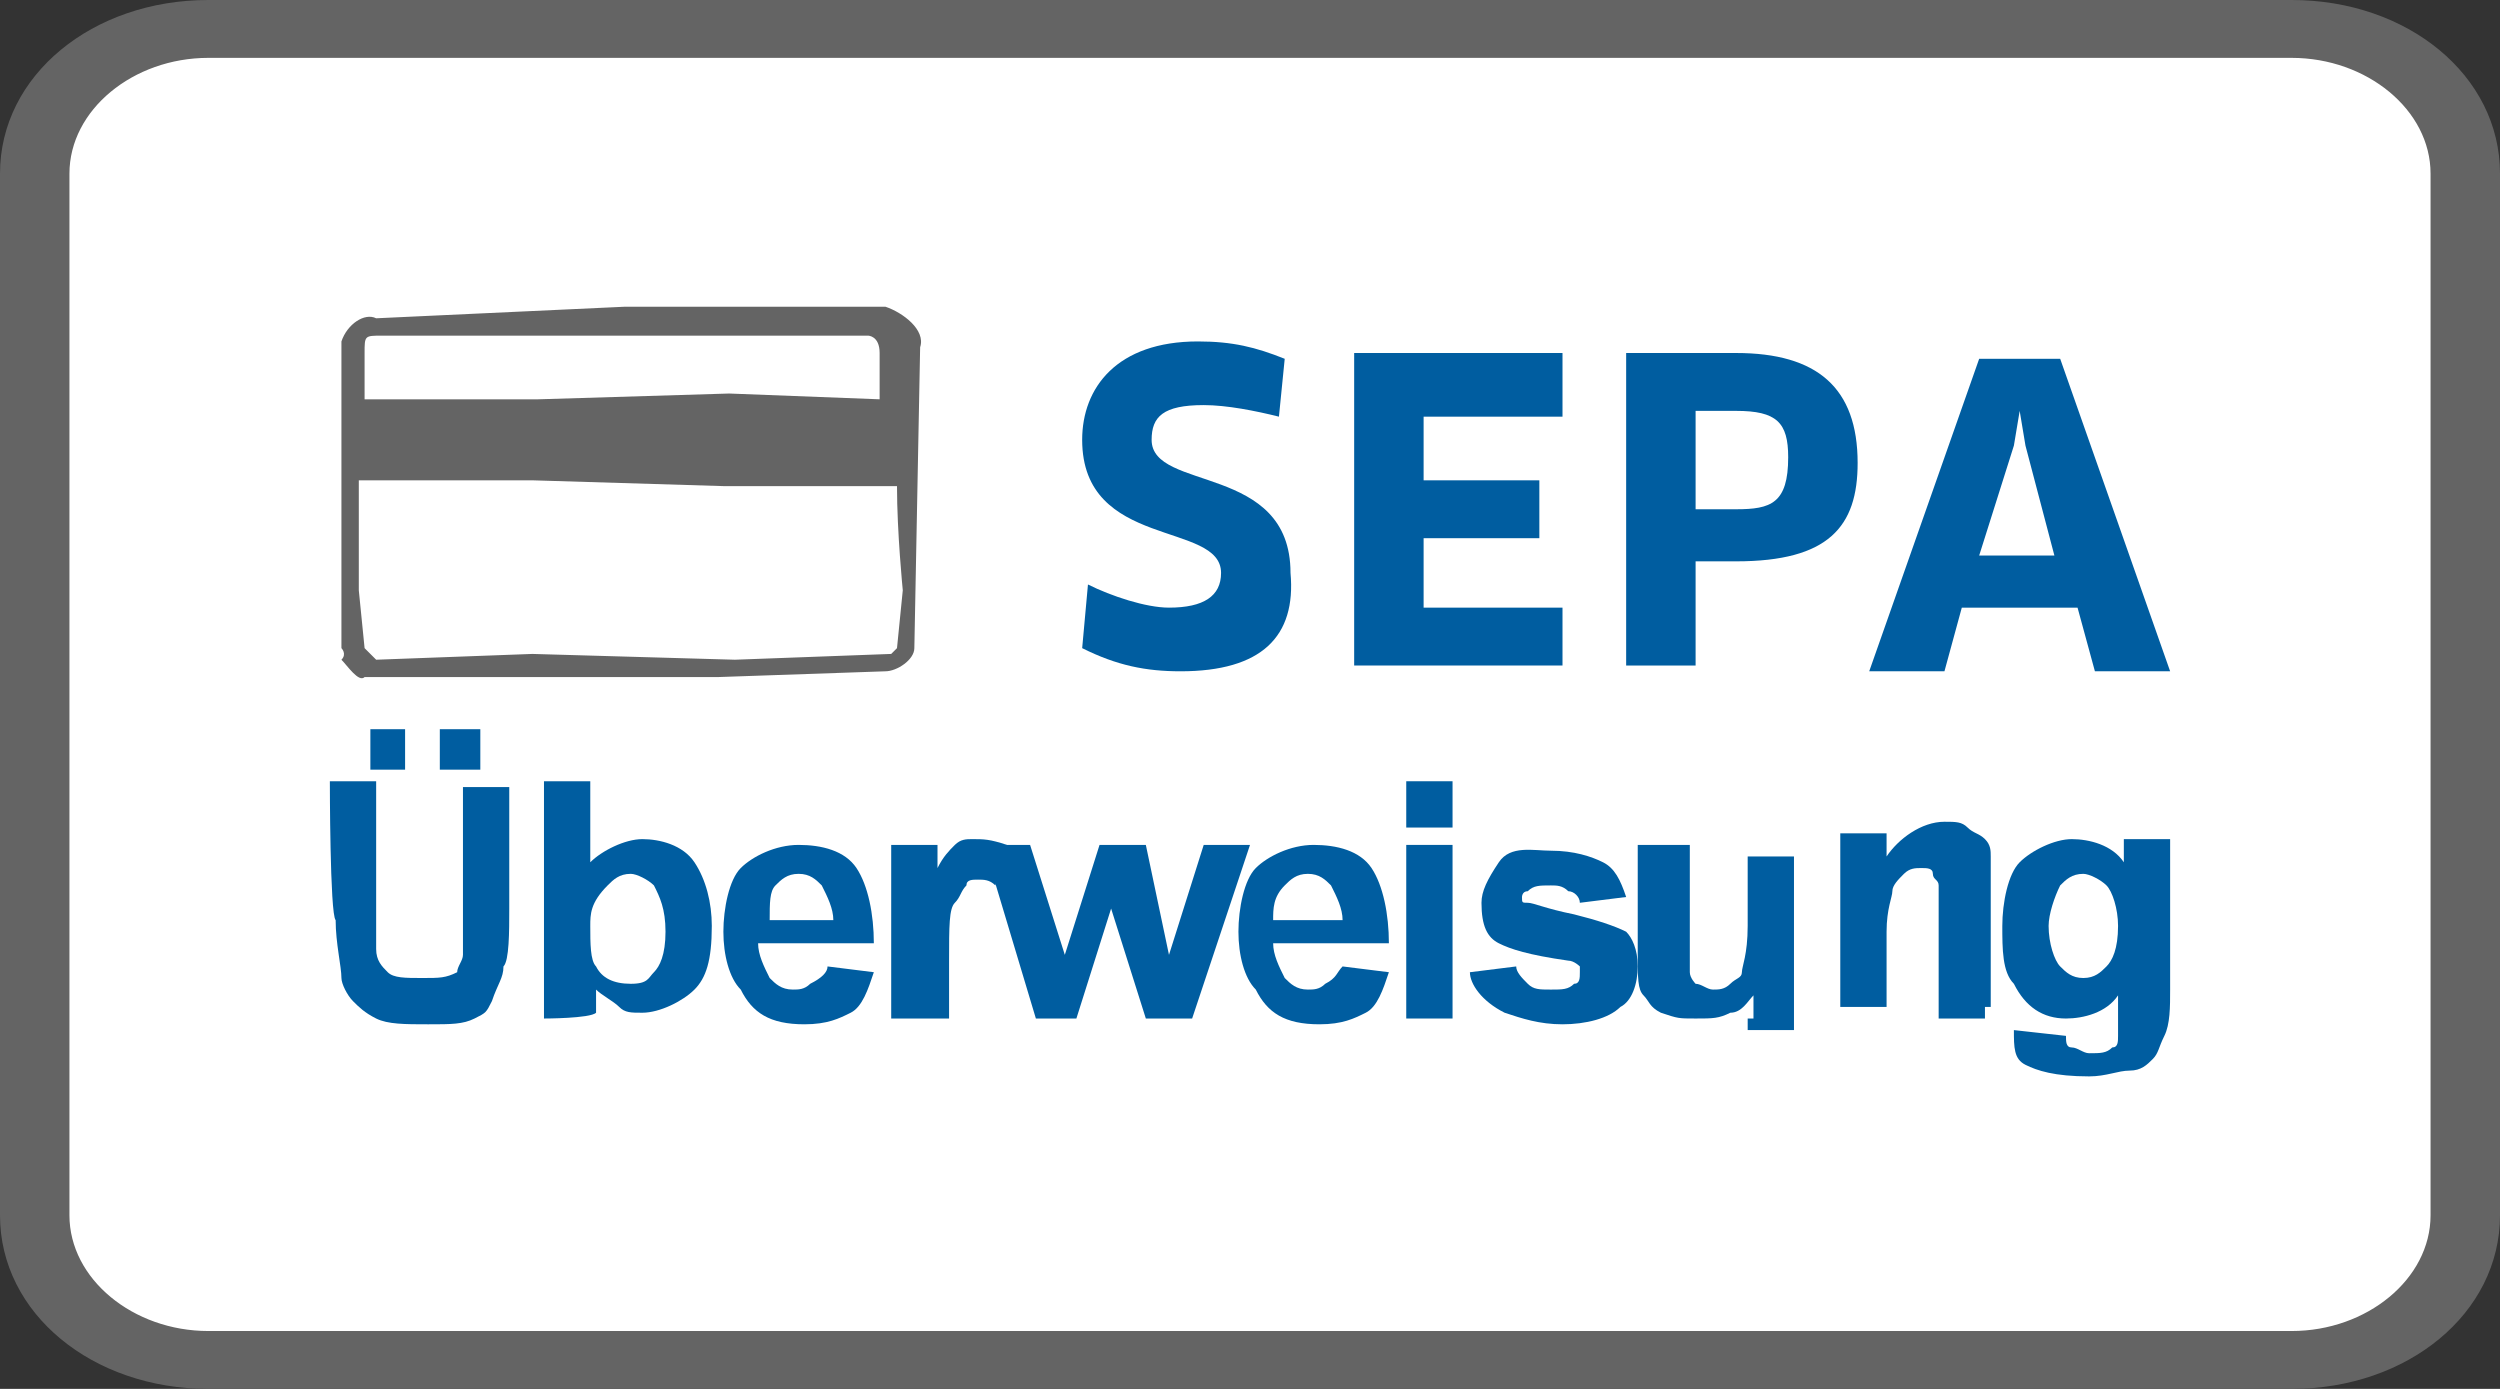
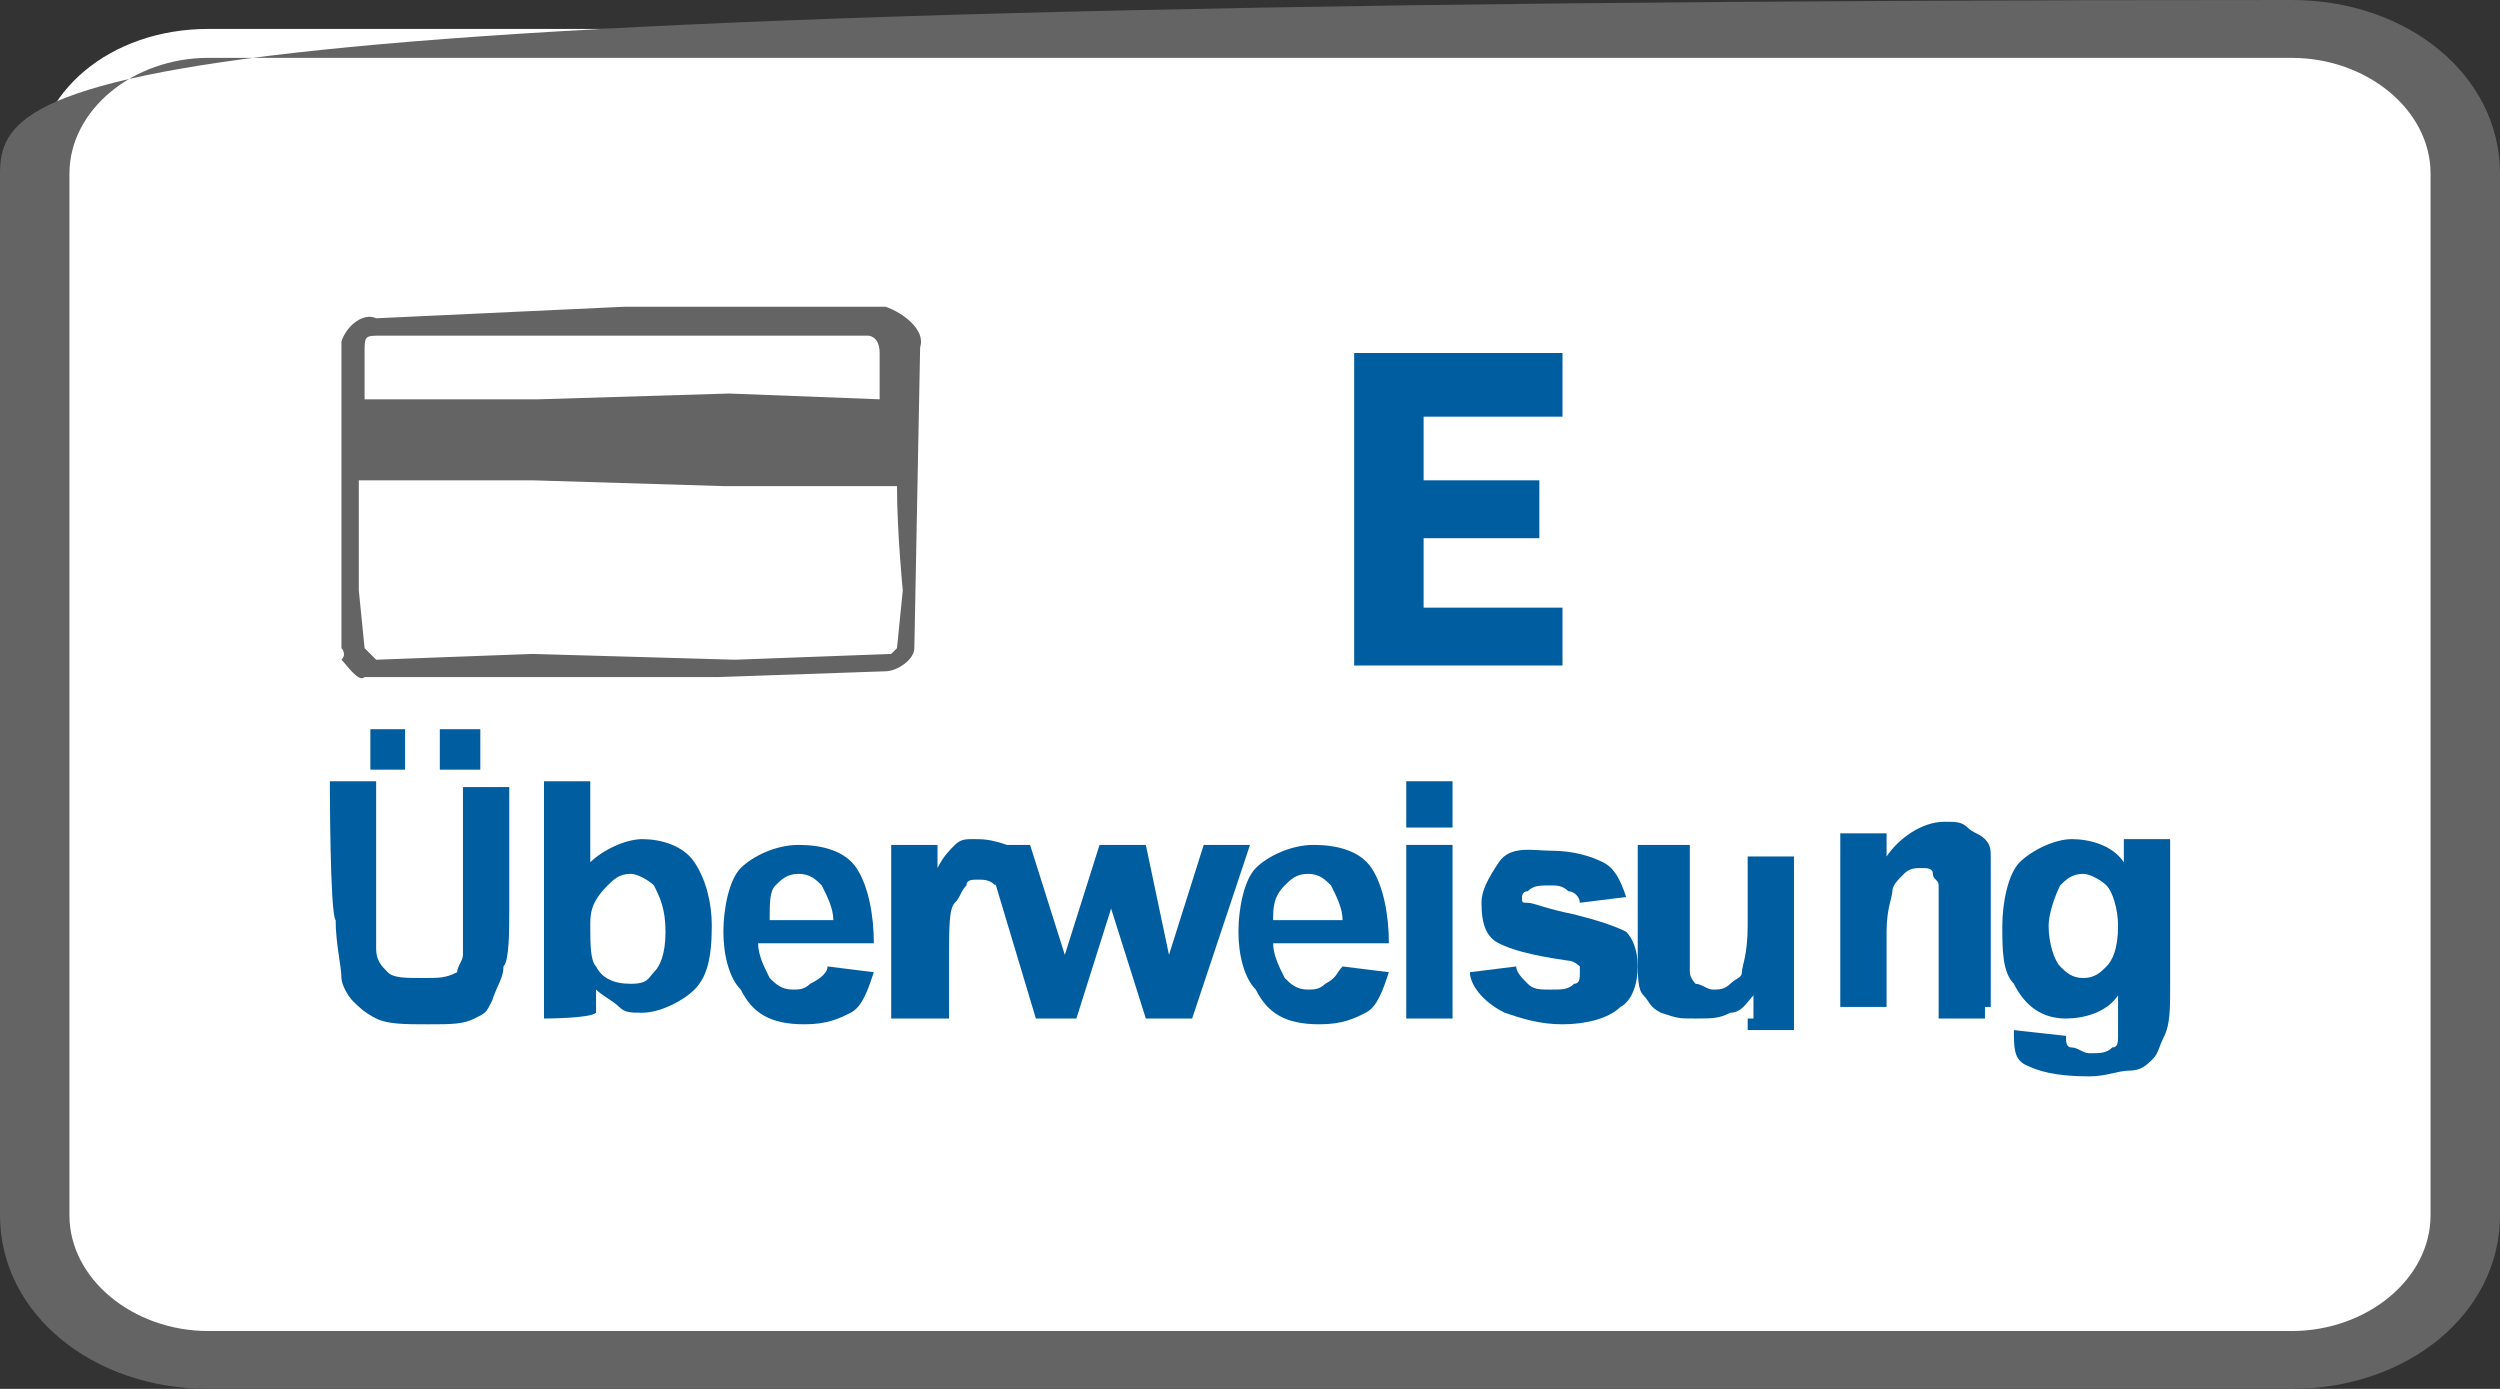
<svg xmlns="http://www.w3.org/2000/svg" id="Ebene_1" x="0px" y="0px" viewBox="0 0 43.2 24" style="enable-background:new 0 0 43.2 24;" xml:space="preserve">
  <rect x="0" y="0" width="43.2" height="24" fill="#333333" stroke="none" />
  <style type="text/css">	.st0{fill:#FFFFFF;}	.st1{fill:#646464;}	.st2{fill:#005DA0;}</style>
  <path class="st0" d="M3.6,0.5h36.1c1.7,0,3,1.1,3,2.5v18c0,1.4-1.3,2.5-3,2.5H3.6c-1.7,0-3-1.1-3-2.5V3C0.6,1.6,1.9,0.5,3.6,0.5z" />
-   <path class="st1" d="M39.6,1C40.9,1,42,1.9,42,3v18c0,1.1-1.1,2-2.4,2h-36c-1.3,0-2.4-0.9-2.4-2V3c0-1.1,1.1-2,2.4-2H39.6 M39.6,0 h-36C1.6,0,0,1.3,0,3v18c0,1.7,1.6,3,3.6,3h36c2,0,3.6-1.3,3.6-3V3C43.2,1.3,41.6,0,39.6,0z" />
+   <path class="st1" d="M39.6,1C40.9,1,42,1.9,42,3v18c0,1.1-1.1,2-2.4,2h-36c-1.3,0-2.4-0.9-2.4-2V3c0-1.1,1.1-2,2.4-2H39.6 M39.6,0 C1.6,0,0,1.3,0,3v18c0,1.7,1.6,3,3.6,3h36c2,0,3.6-1.3,3.6-3V3C43.2,1.3,41.6,0,39.6,0z" />
  <g>
    <g>
      <path id="Fill-34_1_" class="st1" d="M15.5,11.2C15.6,11.3,15.6,11.3,15.5,11.2c-0.1,0.1-0.1,0.1-0.1,0.1l-2.7,0.1l-3.5-0.1   l-2.7,0.1c0,0,0,0-0.1-0.1c0,0,0,0-0.1-0.1l-0.1-1c0,0,0-1.1,0-1.9h3l3.3,0.1h3c0,0.8,0.1,1.8,0.1,1.8L15.5,11.2z M6.6,5.8h2.5   l0,0h1.7h1.7l0,0H15c0,0,0.2,0,0.2,0.3v0.8l-2.6-0.1L9.3,6.9h-3V6.1C6.3,5.8,6.3,5.8,6.6,5.8C6.5,5.7,6.5,5.7,6.6,5.8L6.6,5.8z    M15.3,5.3h-4.5L6.5,5.5C6.3,5.4,6,5.6,5.9,5.9l0,0v5.3c0,0,0.1,0.1,0,0.2c0.1,0.1,0.3,0.4,0.4,0.3h2.5h3.6l2.9-0.1   c0.2,0,0.5-0.2,0.5-0.4L15.9,6C16,5.7,15.6,5.4,15.3,5.3L15.3,5.3z" />
    </g>
    <g>
-       <path id="Fill-4_1_" class="st2" d="M20.4,11.6c-0.6,0-1.1-0.1-1.7-0.4l0.1-1.1c0.4,0.2,1,0.4,1.4,0.4c0.6,0,0.9-0.2,0.9-0.6   c0-0.9-2.4-0.4-2.4-2.3c0-0.9,0.6-1.7,2-1.7c0.6,0,1,0.1,1.5,0.3l-0.1,1C21.7,7.1,21.2,7,20.8,7c-0.7,0-0.9,0.2-0.9,0.6   c0,0.9,2.4,0.4,2.4,2.3C22.4,11,21.8,11.6,20.4,11.6" />
      <polygon id="Fill-6_1_" class="st2" points="27,10.5 27,11.5 23.4,11.5 23.4,6.1 27,6.1 27,7.2 24.6,7.2 24.6,8.3 26.6,8.3    26.6,9.3 24.6,9.3 24.6,10.5   " />
-       <path id="Fill-8_1_" class="st2" d="M30,7.1h-0.7v1.7H30c0.6,0,0.9-0.1,0.9-0.9C30.9,7.3,30.7,7.1,30,7.1 M30,9.7h-0.7v1.8h-1.2   V6.1H30c1.4,0,2.1,0.6,2.1,1.9C32.1,9.1,31.6,9.7,30,9.7" />
-       <path id="Fill-10_1_" class="st2" d="M34.8,7.7l-0.6,1.9h1.3L35,7.7l-0.1-0.6l0,0L34.8,7.7z M35.9,10.5h-2l-0.3,1.1h-1.3l1.9-5.4   h1.4l1.9,5.4h-1.3L35.9,10.5z" />
      <g>
        <path class="st2" d="M5.7,13.5h0.8v2.2c0,0.3,0,0.6,0,0.7c0,0.2,0.1,0.3,0.2,0.4s0.3,0.1,0.6,0.1s0.4,0,0.6-0.1    c0-0.1,0.1-0.2,0.1-0.3s0-0.3,0-0.7v-2.2h0.8v2.1c0,0.4,0,0.9-0.1,1c0,0.2-0.1,0.3-0.2,0.6c-0.1,0.2-0.1,0.2-0.3,0.3    c-0.2,0.1-0.4,0.1-0.8,0.1s-0.7,0-0.9-0.1c-0.2-0.1-0.3-0.2-0.4-0.3C6,17.2,5.9,17,5.9,16.9c0-0.2-0.1-0.6-0.1-1    C5.7,15.8,5.7,13.5,5.7,13.5z M6.4,13.3v-0.7H7v0.7H6.4z M7.6,13.3v-0.7h0.7v0.7H7.6z" />
        <path class="st2" d="M9.4,17.6v-4.1h0.8v1.4c0.2-0.2,0.6-0.4,0.9-0.4s0.7,0.1,0.9,0.4s0.3,0.7,0.3,1.1c0,0.6-0.1,0.9-0.3,1.1    s-0.6,0.4-0.9,0.4c-0.2,0-0.3,0-0.4-0.1c-0.1-0.1-0.3-0.2-0.4-0.3v0.4C10.2,17.6,9.4,17.6,9.4,17.6z M10.2,16    c0,0.3,0,0.6,0.1,0.7c0.1,0.2,0.3,0.3,0.6,0.3s0.3-0.1,0.4-0.2c0.1-0.1,0.2-0.3,0.2-0.7s-0.1-0.6-0.2-0.8    c-0.1-0.1-0.3-0.2-0.4-0.2c-0.2,0-0.3,0.1-0.4,0.2C10.2,15.6,10.2,15.8,10.2,16z" />
        <path class="st2" d="M14.3,16.7l0.8,0.1c-0.1,0.3-0.2,0.6-0.4,0.7s-0.4,0.2-0.8,0.2c-0.6,0-0.9-0.2-1.1-0.6    c-0.2-0.2-0.3-0.6-0.3-1s0.1-0.9,0.3-1.1c0.2-0.2,0.6-0.4,1-0.4s0.8,0.1,1,0.4c0.2,0.3,0.3,0.8,0.3,1.3h-2c0,0.2,0.1,0.4,0.2,0.6    c0.1,0.1,0.2,0.2,0.4,0.2c0.1,0,0.2,0,0.3-0.1C14.2,16.9,14.3,16.8,14.3,16.7z M14.4,15.9c0-0.2-0.1-0.4-0.2-0.6    c-0.1-0.1-0.2-0.2-0.4-0.2s-0.3,0.1-0.4,0.2c-0.1,0.1-0.1,0.3-0.1,0.6H14.4z" />
        <path class="st2" d="M16.2,17.6h-0.8v-3h0.8V15c0.1-0.2,0.2-0.3,0.3-0.4c0.1-0.1,0.2-0.1,0.3-0.1c0.2,0,0.3,0,0.6,0.1l-0.2,0.7    c-0.1-0.1-0.2-0.1-0.3-0.1c-0.1,0-0.2,0-0.2,0.1c-0.1,0.1-0.1,0.2-0.2,0.3s-0.1,0.4-0.1,1v1H16.2z" />
        <path class="st2" d="M17.9,17.6l-0.9-3h0.8l0.6,1.9l0.6-1.9h0.8l0.4,1.9l0.6-1.9h0.8l-1,3h-0.8l-0.6-1.9l-0.6,1.9H17.9z" />
        <path class="st2" d="M23.2,16.7l0.8,0.1c-0.1,0.3-0.2,0.6-0.4,0.7c-0.2,0.1-0.4,0.2-0.8,0.2c-0.6,0-0.9-0.2-1.1-0.6    c-0.2-0.2-0.3-0.6-0.3-1s0.1-0.9,0.3-1.1c0.2-0.2,0.6-0.4,1-0.4s0.8,0.1,1,0.4c0.2,0.3,0.3,0.8,0.3,1.3h-2c0,0.2,0.1,0.4,0.2,0.6    c0.1,0.1,0.2,0.2,0.4,0.2c0.1,0,0.2,0,0.3-0.1C23.1,16.9,23.1,16.8,23.2,16.7z M23.2,15.9c0-0.2-0.1-0.4-0.2-0.6    c-0.1-0.1-0.2-0.2-0.4-0.2c-0.2,0-0.3,0.1-0.4,0.2C22,15.5,22,15.7,22,15.9H23.2z" />
        <path class="st2" d="M24.3,14.3v-0.8h0.8v0.8H24.3z M24.3,17.6v-3h0.8v3H24.3z" />
        <path class="st2" d="M25.4,16.8l0.8-0.1c0,0.1,0.1,0.2,0.2,0.3c0.1,0.1,0.2,0.1,0.4,0.1c0.2,0,0.3,0,0.4-0.1    c0.1,0,0.1-0.1,0.1-0.2s0-0.1,0-0.1s-0.1-0.1-0.2-0.1c-0.7-0.1-1-0.2-1.2-0.3c-0.2-0.1-0.3-0.3-0.3-0.7c0-0.2,0.1-0.4,0.3-0.7    s0.6-0.2,0.9-0.2c0.4,0,0.7,0.1,0.9,0.2s0.3,0.3,0.4,0.6l-0.8,0.1c0-0.1-0.1-0.2-0.2-0.2c-0.1-0.1-0.2-0.1-0.3-0.1    c-0.2,0-0.3,0-0.4,0.1c-0.1,0-0.1,0.1-0.1,0.1c0,0.1,0,0.1,0.1,0.1s0.3,0.1,0.8,0.2c0.4,0.1,0.7,0.2,0.9,0.3    c0.1,0.1,0.2,0.3,0.2,0.6s-0.1,0.6-0.3,0.7c-0.2,0.2-0.6,0.3-1,0.3s-0.7-0.1-1-0.2C25.6,17.3,25.4,17,25.4,16.8z" />
        <path class="st2" d="M30.3,17.6v-0.4c-0.1,0.1-0.2,0.3-0.4,0.3c-0.2,0.1-0.3,0.1-0.6,0.1s-0.3,0-0.6-0.1    c-0.2-0.1-0.2-0.2-0.3-0.3c-0.1-0.1-0.1-0.3-0.1-0.7v-1.9h0.9V16c0,0.4,0,0.7,0,0.8c0,0.1,0.1,0.2,0.1,0.2c0.1,0,0.2,0.1,0.3,0.1    c0.1,0,0.2,0,0.3-0.1c0.1-0.1,0.2-0.1,0.2-0.2s0.1-0.3,0.1-0.8v-1.2H31v3h-0.8v-0.2H30.3z" />
        <path class="st2" d="M34.3,17.6h-0.8V16c0-0.3,0-0.6,0-0.7s-0.1-0.1-0.1-0.2S33.3,15,33.2,15s-0.2,0-0.3,0.1s-0.2,0.2-0.2,0.3    s-0.1,0.3-0.1,0.7v1.3h-0.8v-3h0.8v0.4c0.2-0.3,0.6-0.6,1-0.6c0.2,0,0.3,0,0.4,0.1s0.2,0.1,0.3,0.2c0.1,0.1,0.1,0.2,0.1,0.3    s0,0.3,0,0.6v2h-0.1V17.6z" />
        <path class="st2" d="M34.8,17.8l0.9,0.1c0,0.1,0,0.2,0.1,0.2s0.2,0.1,0.3,0.1c0.2,0,0.3,0,0.4-0.1c0.1,0,0.1-0.1,0.1-0.2    s0-0.2,0-0.3v-0.4c-0.2,0.3-0.6,0.4-0.9,0.4c-0.4,0-0.7-0.2-0.9-0.6c-0.2-0.2-0.2-0.6-0.2-1s0.1-0.9,0.3-1.1    c0.2-0.2,0.6-0.4,0.9-0.4s0.7,0.1,0.9,0.4v-0.4h0.8v2.6c0,0.3,0,0.6-0.1,0.8s-0.1,0.3-0.2,0.4c-0.1,0.1-0.2,0.2-0.4,0.2    s-0.4,0.1-0.7,0.1c-0.6,0-0.9-0.1-1.1-0.2S34.8,18.1,34.8,17.8C34.8,17.9,34.8,17.8,34.8,17.8z M35.4,16c0,0.3,0.1,0.6,0.2,0.7    c0.1,0.1,0.2,0.2,0.4,0.2s0.3-0.1,0.4-0.2c0.1-0.1,0.2-0.3,0.2-0.7c0-0.3-0.1-0.6-0.2-0.7c-0.1-0.1-0.3-0.2-0.4-0.2    c-0.2,0-0.3,0.1-0.4,0.2C35.5,15.5,35.4,15.8,35.4,16z" />
      </g>
    </g>
  </g>
</svg>